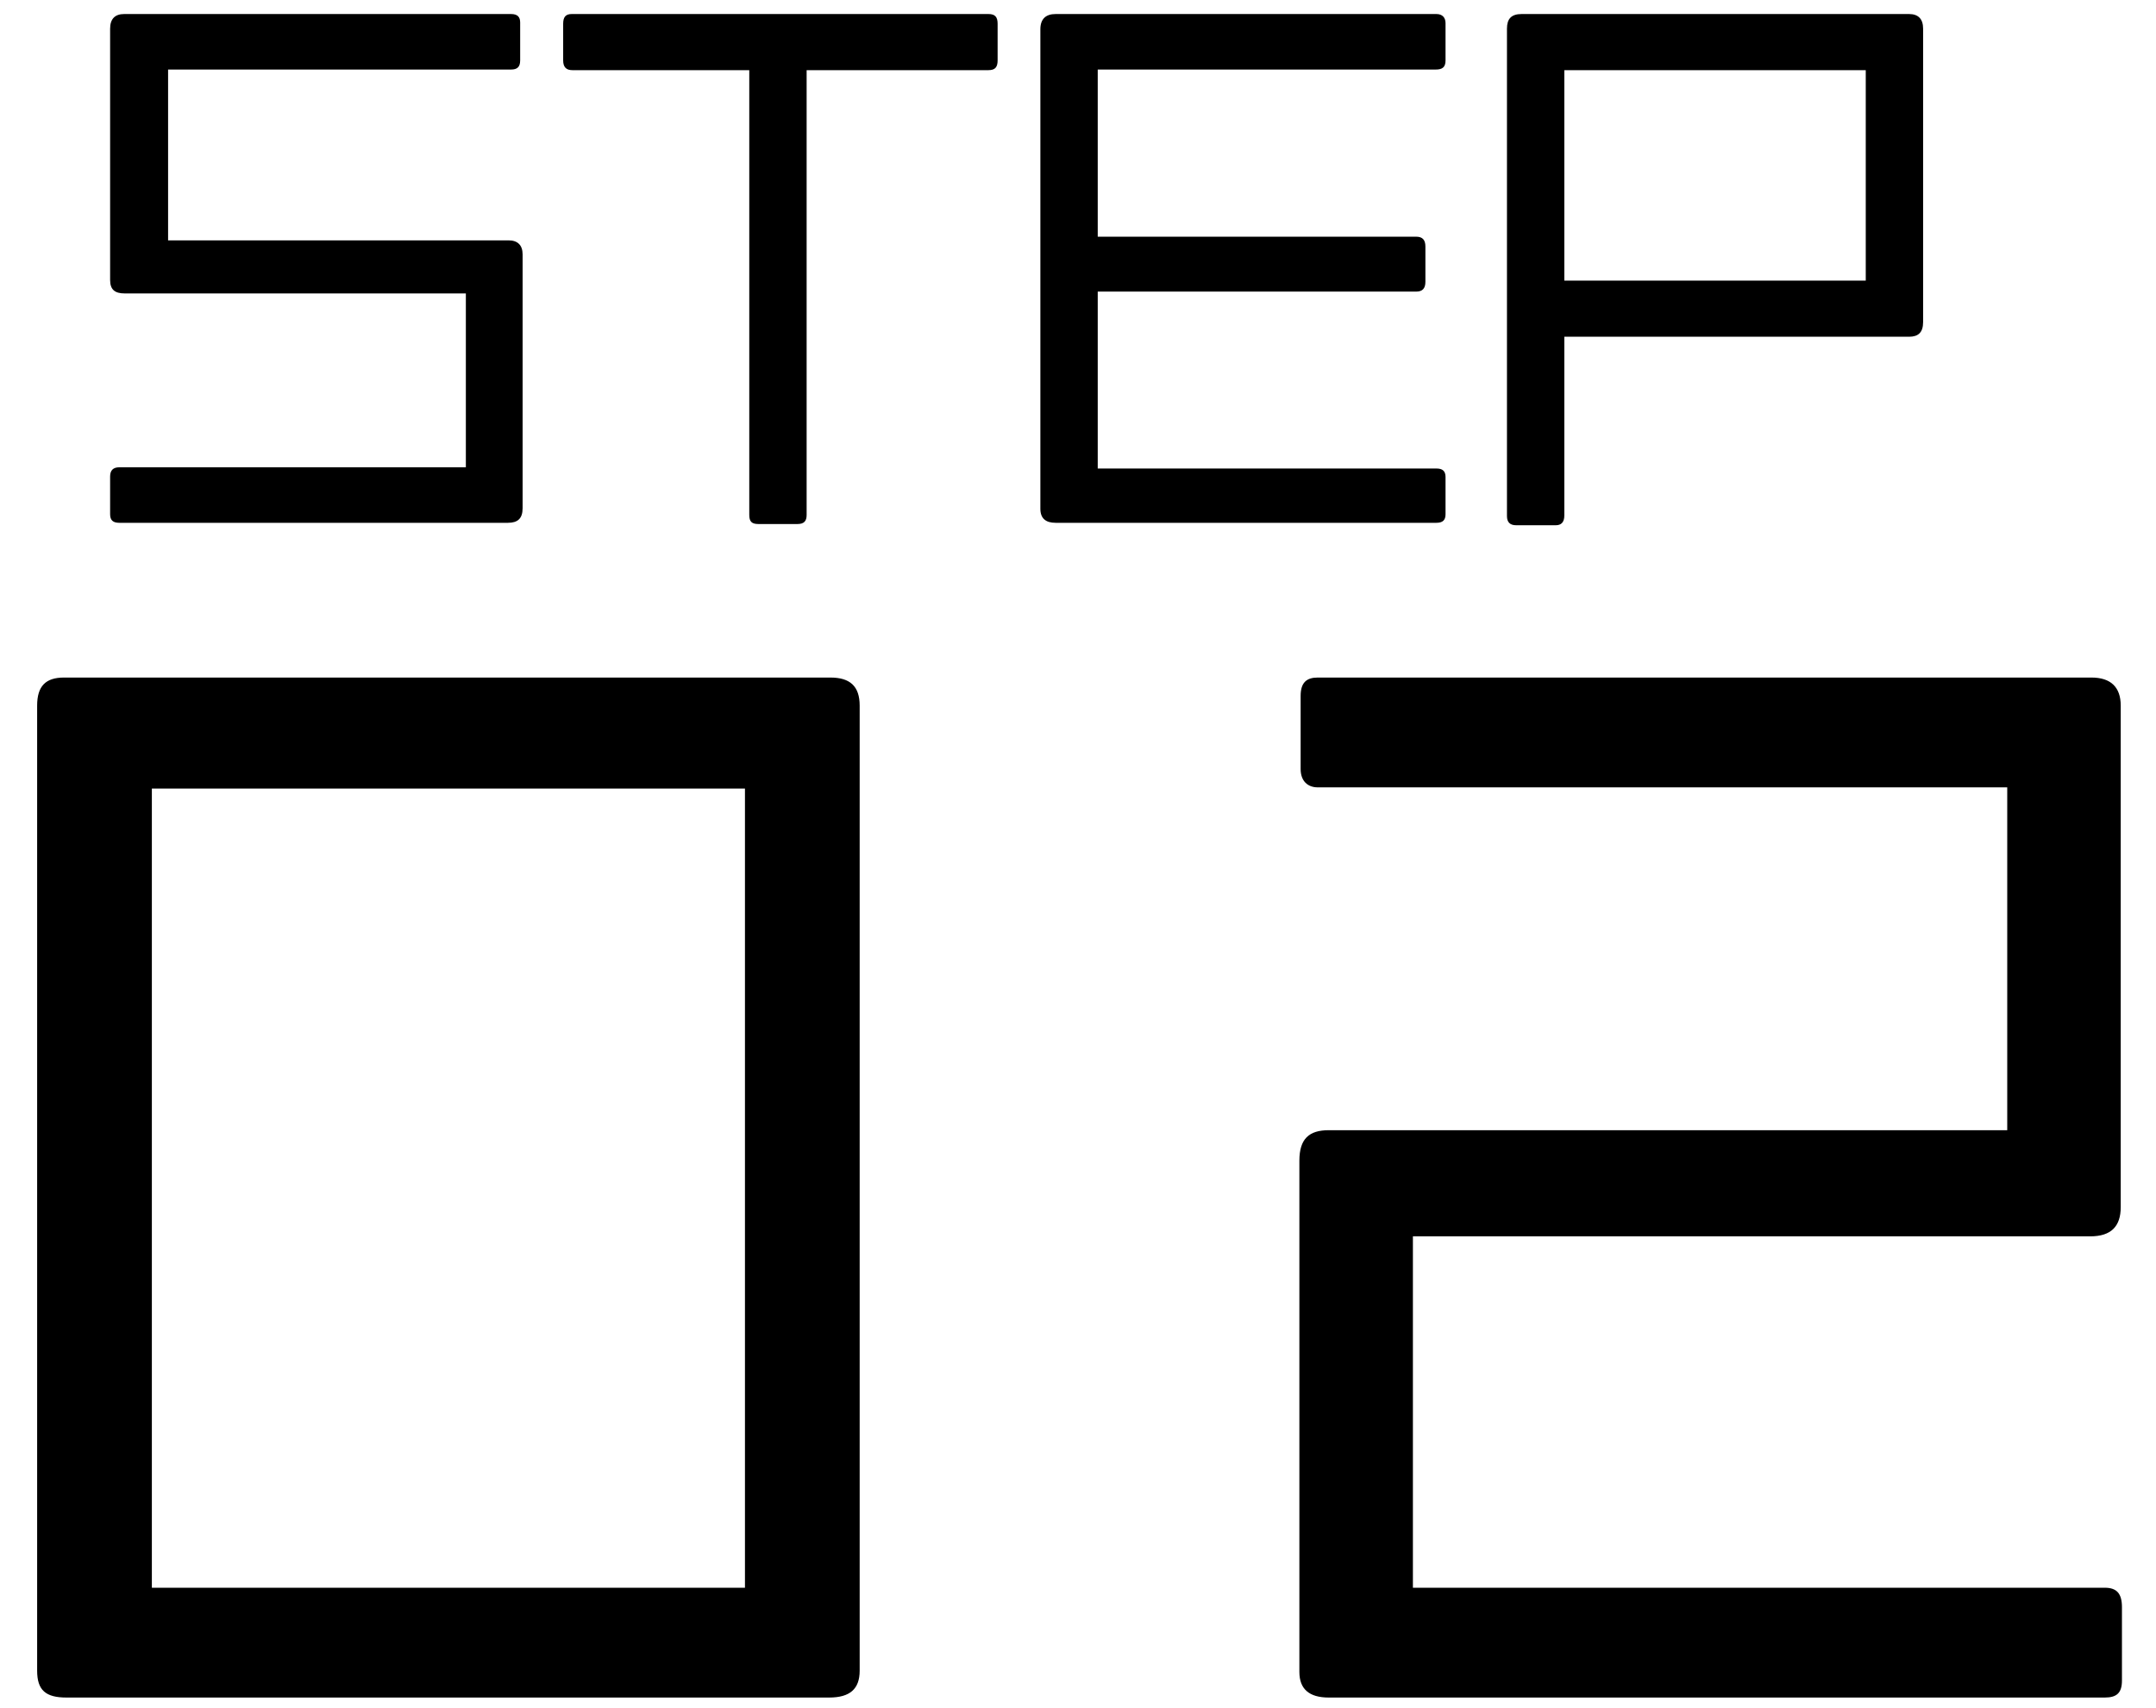
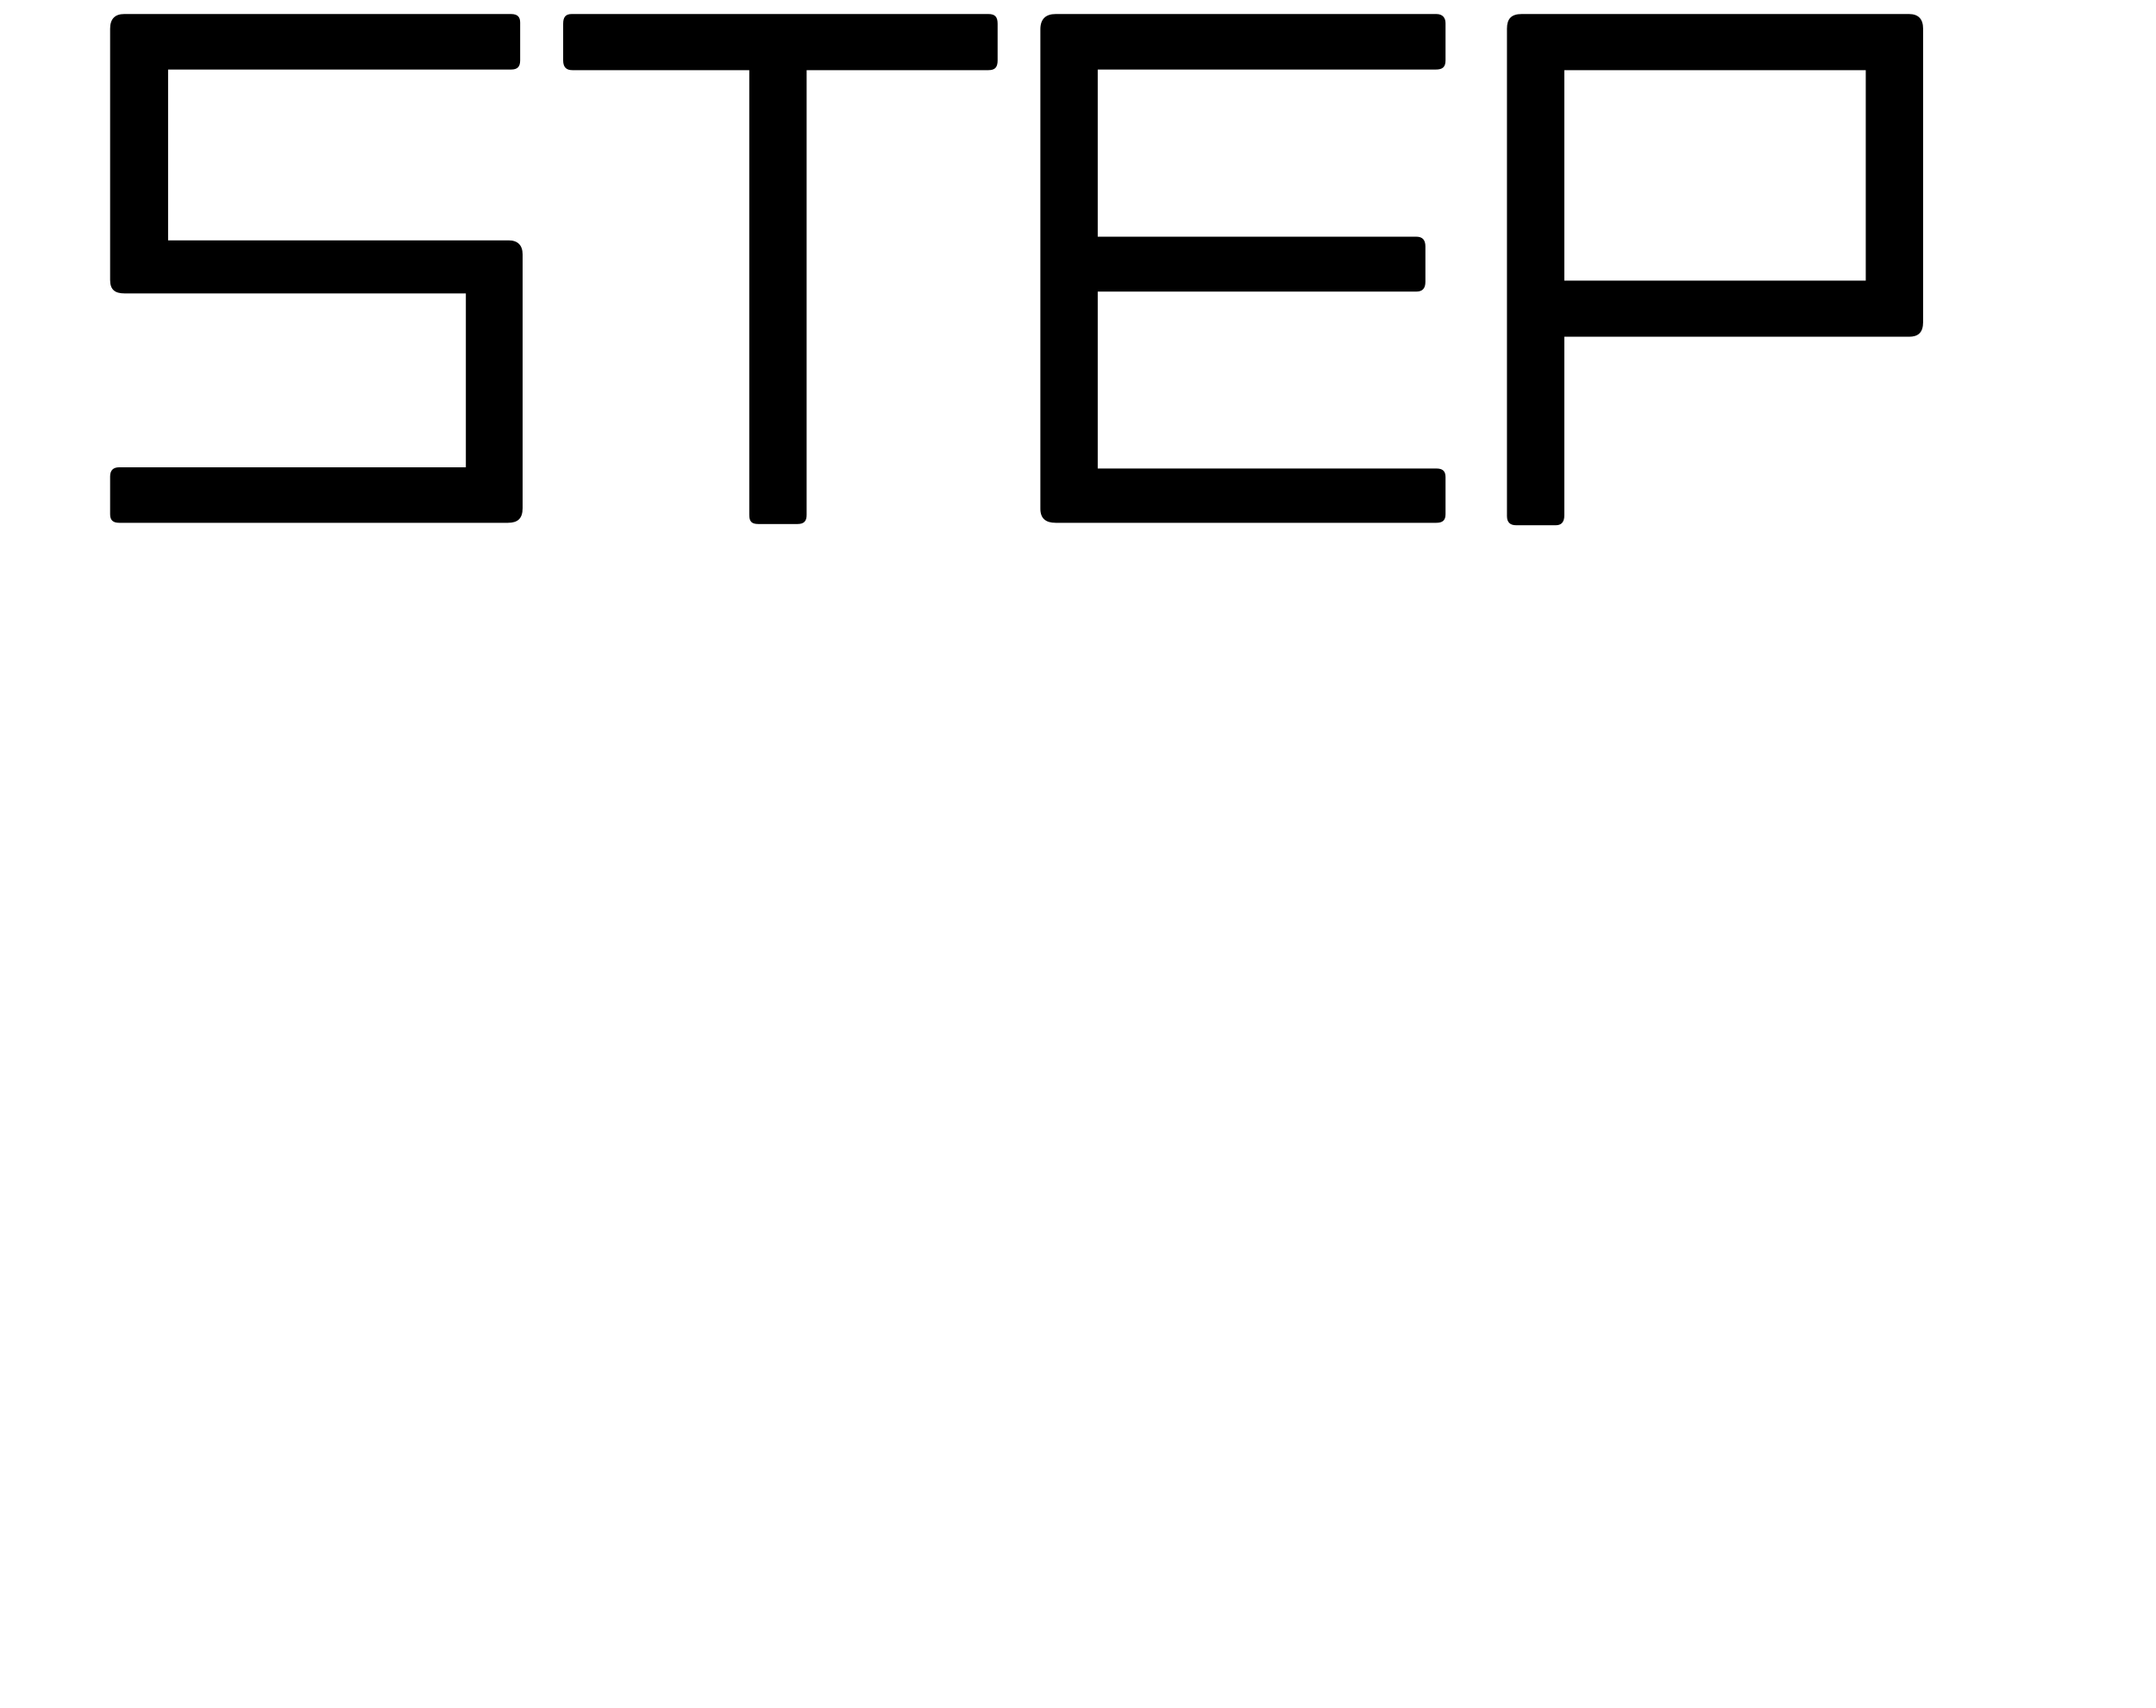
<svg xmlns="http://www.w3.org/2000/svg" width="53" height="42" viewBox="0 0 53 42" fill="none">
-   <path d="M12.847 12.495V6.255C12.847 6.03 12.727 5.91 12.502 5.91H4.132V1.71H12.562C12.712 1.71 12.787 1.65 12.787 1.485V0.555C12.787 0.42 12.727 0.345 12.562 0.345H3.052C2.827 0.345 2.707 0.465 2.707 0.705V6.885C2.707 7.125 2.827 7.215 3.067 7.215H11.452V11.49H2.932C2.782 11.49 2.707 11.565 2.707 11.715V12.645C2.707 12.795 2.782 12.855 2.932 12.855H12.487C12.727 12.855 12.847 12.75 12.847 12.495ZM24.524 1.485V0.585C24.524 0.42 24.464 0.345 24.299 0.345H14.054C13.904 0.345 13.844 0.42 13.844 0.585V1.485C13.844 1.65 13.919 1.725 14.069 1.725H18.419V12.66C18.419 12.825 18.479 12.885 18.644 12.885H19.604C19.769 12.885 19.829 12.81 19.829 12.66V1.725H24.299C24.464 1.725 24.524 1.65 24.524 1.485ZM35.535 12.645V11.73C35.535 11.58 35.46 11.52 35.31 11.52H26.985V7.17H34.815C34.965 7.17 35.04 7.095 35.04 6.93V6.06C35.04 5.895 34.965 5.82 34.815 5.82H26.985V1.71H35.295C35.46 1.71 35.535 1.65 35.535 1.485V0.57C35.535 0.435 35.46 0.345 35.31 0.345H25.95C25.71 0.345 25.575 0.465 25.575 0.72V12.51C25.575 12.75 25.71 12.855 25.95 12.855H35.31C35.46 12.855 35.535 12.795 35.535 12.645ZM47.275 7.92V0.705C47.275 0.465 47.155 0.345 46.93 0.345H37.405C37.15 0.345 37.045 0.465 37.045 0.705V12.69C37.045 12.84 37.12 12.915 37.27 12.915H38.245C38.38 12.915 38.455 12.84 38.455 12.675V8.28H46.93C47.155 8.28 47.275 8.175 47.275 7.92ZM45.865 6.9H38.455V1.725H45.865V6.9Z" fill="black" />
-   <path d="M21.133 41.08V17.35C21.133 16.87 20.893 16.66 20.413 16.66H1.573C1.123 16.66 0.913 16.87 0.913 17.35V41.08C0.913 41.56 1.123 41.74 1.633 41.74H20.383C20.893 41.74 21.133 41.53 21.133 41.08ZM18.313 39.04H3.733V19.39H18.313V39.04ZM52.163 41.32V39.52C52.163 39.19 52.042 39.04 51.742 39.04H34.733V30.4H51.383C51.892 30.4 52.133 30.16 52.133 29.68V17.35C52.133 16.9 51.892 16.66 51.413 16.66H32.392C32.123 16.66 31.973 16.78 31.973 17.11V18.91C31.973 19.21 32.153 19.36 32.392 19.36H49.343V27.79H32.663C32.182 27.79 31.942 28 31.942 28.54V41.11C31.942 41.53 32.182 41.74 32.663 41.74H51.742C52.042 41.74 52.163 41.62 52.163 41.32Z" fill="black" />
+   <path d="M12.847 12.495V6.255C12.847 6.03 12.727 5.91 12.502 5.91H4.132V1.71H12.562C12.712 1.71 12.787 1.65 12.787 1.485V0.555C12.787 0.42 12.727 0.345 12.562 0.345H3.052C2.827 0.345 2.707 0.465 2.707 0.705V6.885C2.707 7.125 2.827 7.215 3.067 7.215H11.452V11.49H2.932C2.782 11.49 2.707 11.565 2.707 11.715V12.645C2.707 12.795 2.782 12.855 2.932 12.855H12.487C12.727 12.855 12.847 12.75 12.847 12.495ZM24.524 1.485V0.585C24.524 0.42 24.464 0.345 24.299 0.345H14.054C13.904 0.345 13.844 0.42 13.844 0.585V1.485C13.844 1.65 13.919 1.725 14.069 1.725H18.419V12.66C18.419 12.825 18.479 12.885 18.644 12.885H19.604C19.769 12.885 19.829 12.81 19.829 12.66V1.725H24.299C24.464 1.725 24.524 1.65 24.524 1.485ZM35.535 12.645V11.73C35.535 11.58 35.46 11.52 35.31 11.52H26.985V7.17H34.815C34.965 7.17 35.04 7.095 35.04 6.93V6.06C35.04 5.895 34.965 5.82 34.815 5.82H26.985V1.71H35.295C35.46 1.71 35.535 1.65 35.535 1.485V0.57C35.535 0.435 35.46 0.345 35.31 0.345H25.95C25.71 0.345 25.575 0.465 25.575 0.72V12.51C25.575 12.75 25.71 12.855 25.95 12.855H35.31C35.46 12.855 35.535 12.795 35.535 12.645M47.275 7.92V0.705C47.275 0.465 47.155 0.345 46.93 0.345H37.405C37.15 0.345 37.045 0.465 37.045 0.705V12.69C37.045 12.84 37.12 12.915 37.27 12.915H38.245C38.38 12.915 38.455 12.84 38.455 12.675V8.28H46.93C47.155 8.28 47.275 8.175 47.275 7.92ZM45.865 6.9H38.455V1.725H45.865V6.9Z" fill="black" />
</svg>